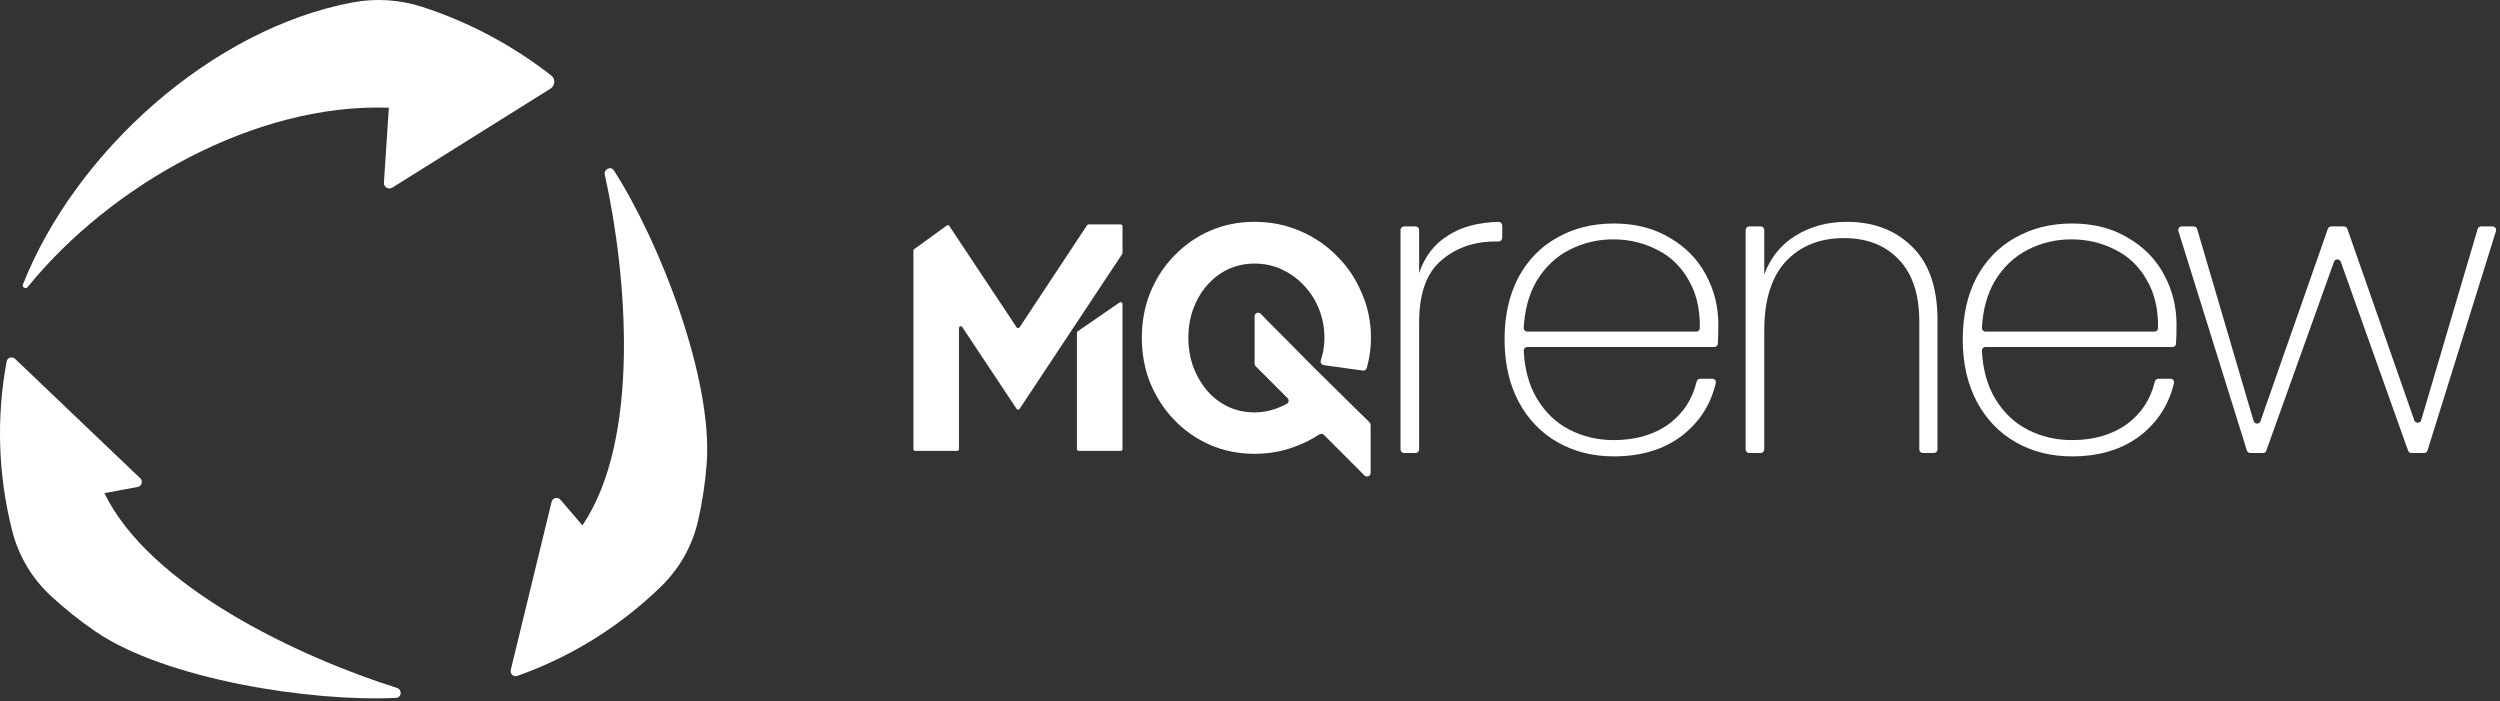
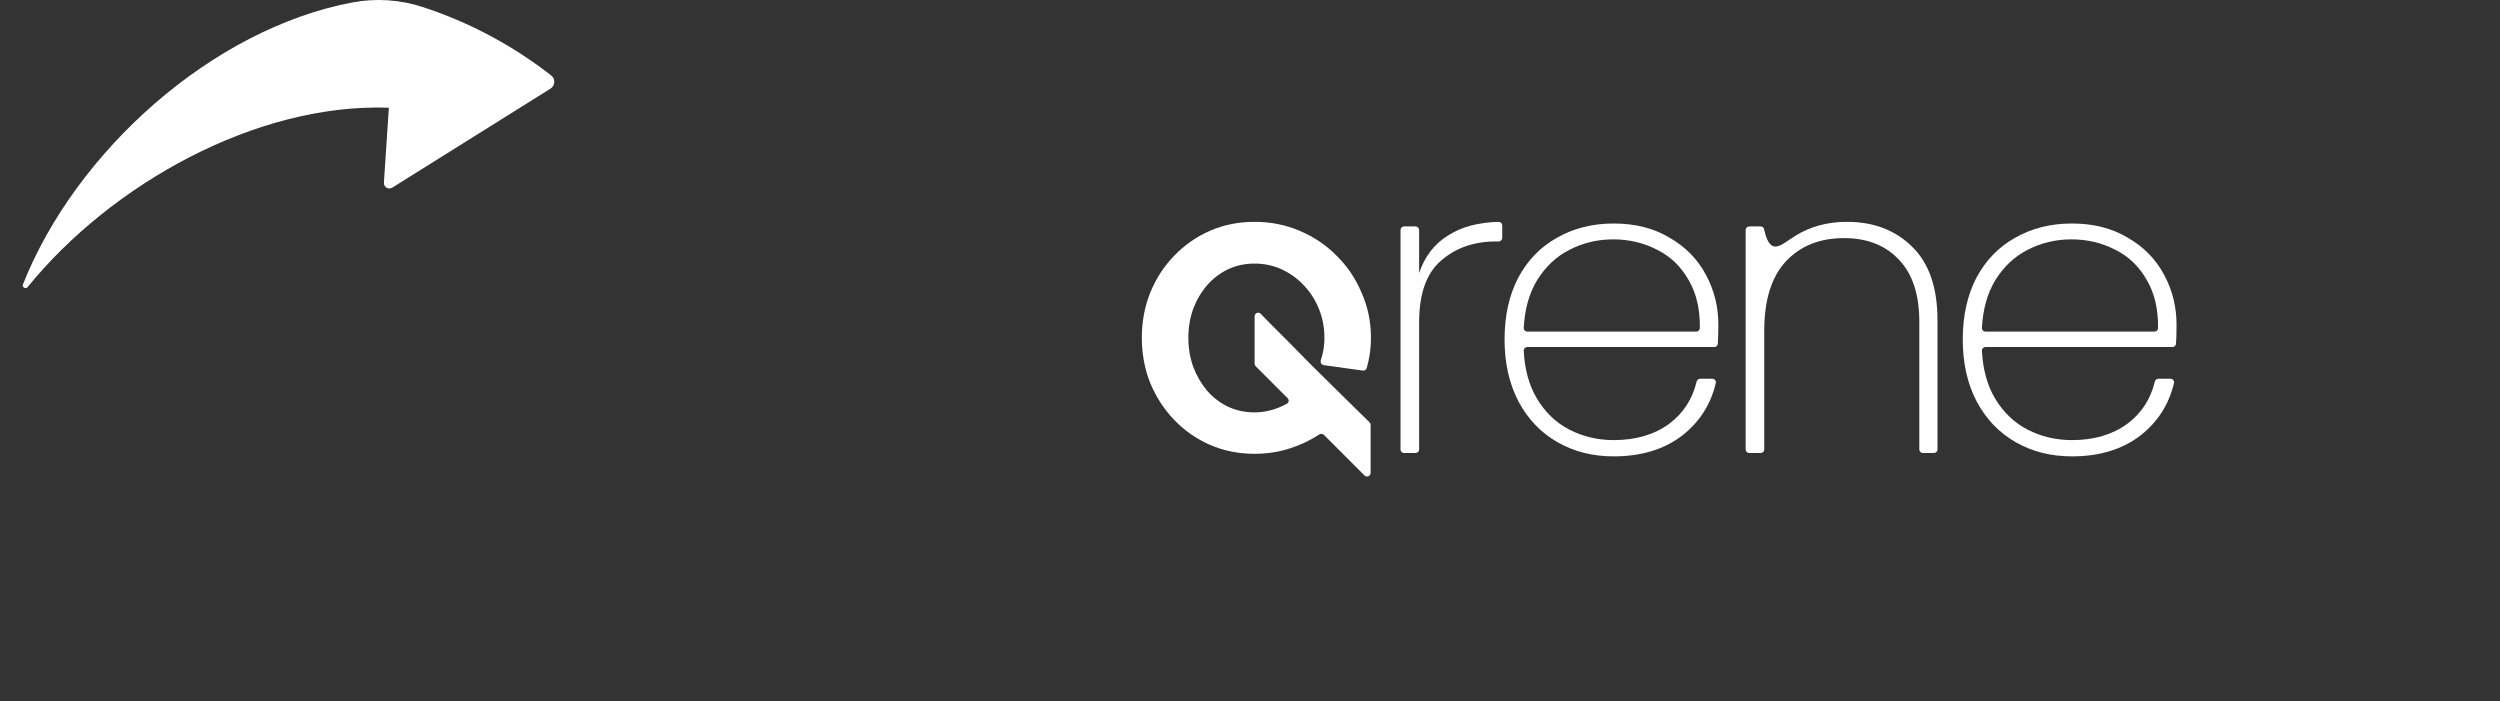
<svg xmlns="http://www.w3.org/2000/svg" width="485" height="136" viewBox="0 0 485 136" fill="none">
  <rect x="0" y="0" width="485" height="136" fill="#333333" stroke="none" />
  <path d="M75.439 20.897C49.658 19.974 21.545 35.768 5.367 55.681C4.984 56.152 4.228 55.736 4.451 55.172C14.645 29.43 41.128 5.588 68.403 0.469C72.922 -0.379 77.589 -0.072 81.961 1.35C90.976 4.282 99.468 8.808 106.939 14.645C107.795 15.314 107.71 16.623 106.789 17.2L76.101 36.4C75.367 36.859 74.421 36.294 74.479 35.43L75.428 21.068" fill="white" />
-   <path d="M18.453 122.462C15.357 120.334 12.469 118.015 9.795 115.532C6.196 112.19 3.629 107.874 2.405 103.117C-0.357 92.373 -0.757 81.045 1.293 70.121C1.435 69.363 2.358 69.076 2.916 69.608L27.207 92.785C27.788 93.339 27.498 94.318 26.709 94.466L20.258 95.673C29.062 113.814 57.856 127.408 77.011 133.453C78.059 133.784 77.932 135.333 76.833 135.387C60.446 136.195 32.085 131.828 18.453 122.462Z" fill="white" />
-   <path d="M137.09 90.092C136.796 93.837 136.231 97.497 135.418 101.054C134.323 105.843 131.869 110.224 128.361 113.662C120.438 121.426 110.827 127.436 100.342 131.123C99.614 131.379 98.904 130.723 99.086 129.974L107.012 97.349C107.202 96.569 108.195 96.331 108.718 96.94L112.988 101.923C124.297 85.228 121.672 53.494 117.33 33.884C117.092 32.81 118.498 32.146 119.094 33.07C127.987 46.859 138.386 73.603 137.09 90.092Z" fill="white" />
-   <path d="M210.889 43.695C210.954 43.597 211.064 43.538 211.181 43.538H217.414C217.607 43.538 217.764 43.695 217.764 43.888V49.081C217.764 49.15 217.744 49.217 217.706 49.275L197.805 79.314C197.666 79.522 197.36 79.522 197.221 79.314L186.682 63.458C186.49 63.169 186.04 63.305 186.04 63.652V87.123C186.04 87.317 185.883 87.473 185.69 87.473H177.55C177.357 87.473 177.2 87.317 177.2 87.123V48.617C177.2 48.505 177.254 48.399 177.345 48.333L183.676 43.752C183.837 43.635 184.063 43.676 184.173 43.842L197.221 63.496C197.36 63.705 197.666 63.705 197.805 63.496L210.889 43.695ZM209.274 87.473C209.081 87.473 208.924 87.317 208.924 87.123V64.56C208.924 64.445 208.981 64.337 209.075 64.272L217.215 58.666C217.448 58.506 217.764 58.672 217.764 58.954V87.123C217.764 87.317 217.607 87.473 217.414 87.473H209.274Z" fill="white" />
  <path d="M243.394 61.36C243.394 60.736 244.146 60.426 244.582 60.872C245.074 61.375 245.618 61.936 246.215 62.556C247.385 63.727 248.66 65.004 250.039 66.384C251.419 67.765 252.84 69.209 254.303 70.715C255.807 72.18 257.27 73.623 258.691 75.046C260.113 76.427 261.45 77.745 262.704 79C263.862 80.121 264.859 81.099 265.697 81.934C265.828 82.065 265.901 82.243 265.901 82.428V91.745C265.901 92.368 265.147 92.681 264.706 92.239L256.847 84.371C256.608 84.132 256.233 84.099 255.95 84.284C254.203 85.425 252.317 86.32 250.29 86.971C248.117 87.683 245.818 88.038 243.394 88.038C240.259 88.038 237.354 87.452 234.679 86.281C232.046 85.109 229.747 83.498 227.783 81.448C225.818 79.398 224.272 77.013 223.143 74.293C222.056 71.573 221.513 68.644 221.513 65.506C221.513 62.409 222.056 59.501 223.143 56.781C224.272 54.02 225.818 51.635 227.783 49.626C229.747 47.576 232.046 45.965 234.679 44.793C237.354 43.622 240.259 43.036 243.394 43.036C246.528 43.036 249.454 43.622 252.171 44.793C254.93 45.965 257.312 47.576 259.318 49.626C261.366 51.635 262.976 54.02 264.146 56.781C265.358 59.501 265.964 62.409 265.964 65.506C265.964 66.635 265.881 67.744 265.713 68.832C265.577 69.721 265.384 70.582 265.136 71.415C265.04 71.739 264.719 71.937 264.384 71.89L256.818 70.838C256.368 70.776 256.097 70.307 256.24 69.876C256.425 69.319 256.574 68.762 256.685 68.205C256.852 67.368 256.936 66.468 256.936 65.506C256.936 63.539 256.581 61.677 255.87 59.92C255.16 58.162 254.177 56.635 252.923 55.338C251.711 54.041 250.29 53.016 248.66 52.262C247.03 51.509 245.275 51.133 243.394 51.133C241.513 51.133 239.778 51.509 238.19 52.262C236.643 53.016 235.306 54.041 234.177 55.338C233.049 56.635 232.15 58.162 231.482 59.92C230.855 61.677 230.541 63.539 230.541 65.506C230.541 67.514 230.855 69.397 231.482 71.154C232.15 72.912 233.049 74.46 234.177 75.799C235.306 77.096 236.643 78.121 238.19 78.874C239.778 79.628 241.513 80.004 243.394 80.004C244.648 80.004 245.86 79.816 247.03 79.439C247.959 79.151 248.839 78.776 249.669 78.316C250.06 78.099 250.117 77.571 249.801 77.255L243.598 71.046C243.467 70.914 243.394 70.737 243.394 70.551V61.36Z" fill="white" />
  <path d="M275.31 52.994C276.38 49.756 278.278 47.3 281.006 45.627C283.581 43.996 286.824 43.135 290.734 43.044C291.121 43.035 291.434 43.349 291.434 43.736V46.141C291.434 46.528 291.121 46.841 290.734 46.841H290.231C285.953 46.841 282.396 48.083 279.562 50.565C276.727 52.994 275.31 56.988 275.31 62.547V87.188C275.31 87.575 274.997 87.888 274.61 87.888H272.4C272.013 87.888 271.7 87.575 271.7 87.188V44.627C271.7 44.24 272.013 43.926 272.4 43.926H274.61C274.997 43.926 275.31 44.24 275.31 44.627V52.994Z" fill="white" />
  <path d="M333.359 62.952C333.359 64.516 333.324 65.765 333.255 66.7C333.229 67.056 332.928 67.324 332.571 67.324H296.294C295.9 67.324 295.583 67.649 295.603 68.043C295.79 71.67 296.636 74.749 298.142 77.282C299.746 79.981 301.859 82.005 304.479 83.354C307.1 84.704 309.961 85.379 313.063 85.379C317.341 85.379 320.925 84.326 323.813 82.221C326.553 80.173 328.33 77.444 329.144 74.036C329.221 73.712 329.507 73.477 329.839 73.477H332.192C332.631 73.477 332.962 73.877 332.863 74.305C331.904 78.408 329.77 81.775 326.46 84.407C322.93 87.16 318.465 88.536 313.063 88.536C308.998 88.536 305.362 87.618 302.153 85.783C298.944 83.948 296.43 81.33 294.612 77.93C292.794 74.476 291.884 70.455 291.884 65.867C291.884 61.279 292.767 57.285 294.532 53.885C296.35 50.484 298.864 47.894 302.073 46.112C305.281 44.277 308.945 43.36 313.063 43.36C317.234 43.36 320.844 44.277 323.893 46.112C326.995 47.894 329.348 50.295 330.952 53.318C332.557 56.286 333.359 59.498 333.359 62.952ZM329.077 64.329C329.453 64.329 329.762 64.032 329.768 63.657C329.826 60.062 329.124 56.993 327.663 54.451C326.166 51.753 324.107 49.756 321.486 48.46C318.866 47.111 316.031 46.436 312.983 46.436C309.934 46.436 307.1 47.111 304.479 48.46C301.912 49.756 299.8 51.753 298.142 54.451C296.637 56.982 295.791 60.035 295.603 63.61C295.583 64.003 295.9 64.329 296.294 64.329H329.077Z" fill="white" />
-   <path d="M358.308 43.036C363.496 43.036 367.721 44.655 370.983 47.894C374.245 51.078 375.876 55.828 375.876 62.143V87.188C375.876 87.575 375.563 87.888 375.176 87.888H373.047C372.66 87.888 372.347 87.575 372.347 87.188V62.386C372.347 57.15 371.036 53.156 368.416 50.403C365.795 47.597 362.239 46.193 357.746 46.193C353.04 46.193 349.27 47.705 346.435 50.727C343.654 53.75 342.264 58.23 342.264 64.167V87.188C342.264 87.575 341.95 87.888 341.564 87.888H339.354C338.967 87.888 338.654 87.575 338.654 87.188V44.627C338.654 44.24 338.967 43.926 339.354 43.926H341.564C341.95 43.926 342.264 44.24 342.264 44.627V53.237C343.494 49.945 345.526 47.435 348.36 45.708C351.248 43.926 354.564 43.036 358.308 43.036Z" fill="white" />
+   <path d="M358.308 43.036C363.496 43.036 367.721 44.655 370.983 47.894C374.245 51.078 375.876 55.828 375.876 62.143V87.188C375.876 87.575 375.563 87.888 375.176 87.888H373.047C372.66 87.888 372.347 87.575 372.347 87.188V62.386C372.347 57.15 371.036 53.156 368.416 50.403C365.795 47.597 362.239 46.193 357.746 46.193C353.04 46.193 349.27 47.705 346.435 50.727C343.654 53.75 342.264 58.23 342.264 64.167V87.188C342.264 87.575 341.95 87.888 341.564 87.888H339.354C338.967 87.888 338.654 87.575 338.654 87.188V44.627C338.654 44.24 338.967 43.926 339.354 43.926H341.564C341.95 43.926 342.264 44.24 342.264 44.627C343.494 49.945 345.526 47.435 348.36 45.708C351.248 43.926 354.564 43.036 358.308 43.036Z" fill="white" />
  <path d="M422.248 62.952C422.248 64.516 422.214 65.765 422.144 66.7C422.118 67.056 421.817 67.324 421.461 67.324H385.183C384.789 67.324 384.472 67.649 384.492 68.043C384.679 71.67 385.525 74.749 387.031 77.282C388.635 79.981 390.748 82.005 393.368 83.354C395.989 84.704 398.85 85.379 401.952 85.379C406.231 85.379 409.814 84.326 412.702 82.221C415.442 80.173 417.219 77.444 418.033 74.036C418.111 73.712 418.396 73.477 418.728 73.477H421.081C421.52 73.477 421.852 73.877 421.752 74.305C420.793 78.408 418.659 81.775 415.349 84.407C411.819 87.16 407.354 88.536 401.952 88.536C397.888 88.536 394.251 87.618 391.042 85.783C387.833 83.948 385.32 81.33 383.501 77.93C381.683 74.476 380.774 70.455 380.774 65.867C380.774 61.279 381.656 57.285 383.421 53.885C385.239 50.484 387.753 47.894 390.962 46.112C394.171 44.277 397.834 43.36 401.952 43.36C406.124 43.36 409.734 44.277 412.782 46.112C415.884 47.894 418.237 50.295 419.841 53.318C421.446 56.286 422.248 59.498 422.248 62.952ZM417.966 64.329C418.342 64.329 418.652 64.032 418.658 63.657C418.715 60.062 418.013 56.993 416.552 54.451C415.055 51.753 412.996 49.756 410.375 48.46C407.755 47.111 404.92 46.436 401.872 46.436C398.823 46.436 395.989 47.111 393.368 48.46C390.801 49.756 388.689 51.753 387.031 54.451C385.526 56.982 384.68 60.035 384.493 63.61C384.472 64.003 384.789 64.329 385.183 64.329H417.966Z" fill="white" />
-   <path d="M483.548 43.926C484.02 43.926 484.357 44.384 484.217 44.835L470.935 87.397C470.844 87.689 470.574 87.888 470.267 87.888H467.826C467.53 87.888 467.266 87.702 467.167 87.423L454.112 50.791C453.891 50.172 453.015 50.171 452.793 50.79L439.662 87.424C439.562 87.703 439.299 87.888 439.003 87.888H436.561C436.255 87.888 435.984 87.689 435.893 87.397L422.612 44.835C422.471 44.384 422.808 43.926 423.28 43.926H425.575C425.885 43.926 426.159 44.131 426.247 44.429L437.198 81.674C437.39 82.326 438.305 82.349 438.53 81.708L451.605 44.395C451.704 44.114 451.969 43.926 452.266 43.926H454.722C455.02 43.926 455.285 44.114 455.383 44.395L468.38 81.547C468.605 82.189 469.52 82.166 469.712 81.514L480.662 44.428C480.75 44.131 481.023 43.926 481.333 43.926H483.548Z" fill="white" />
</svg>